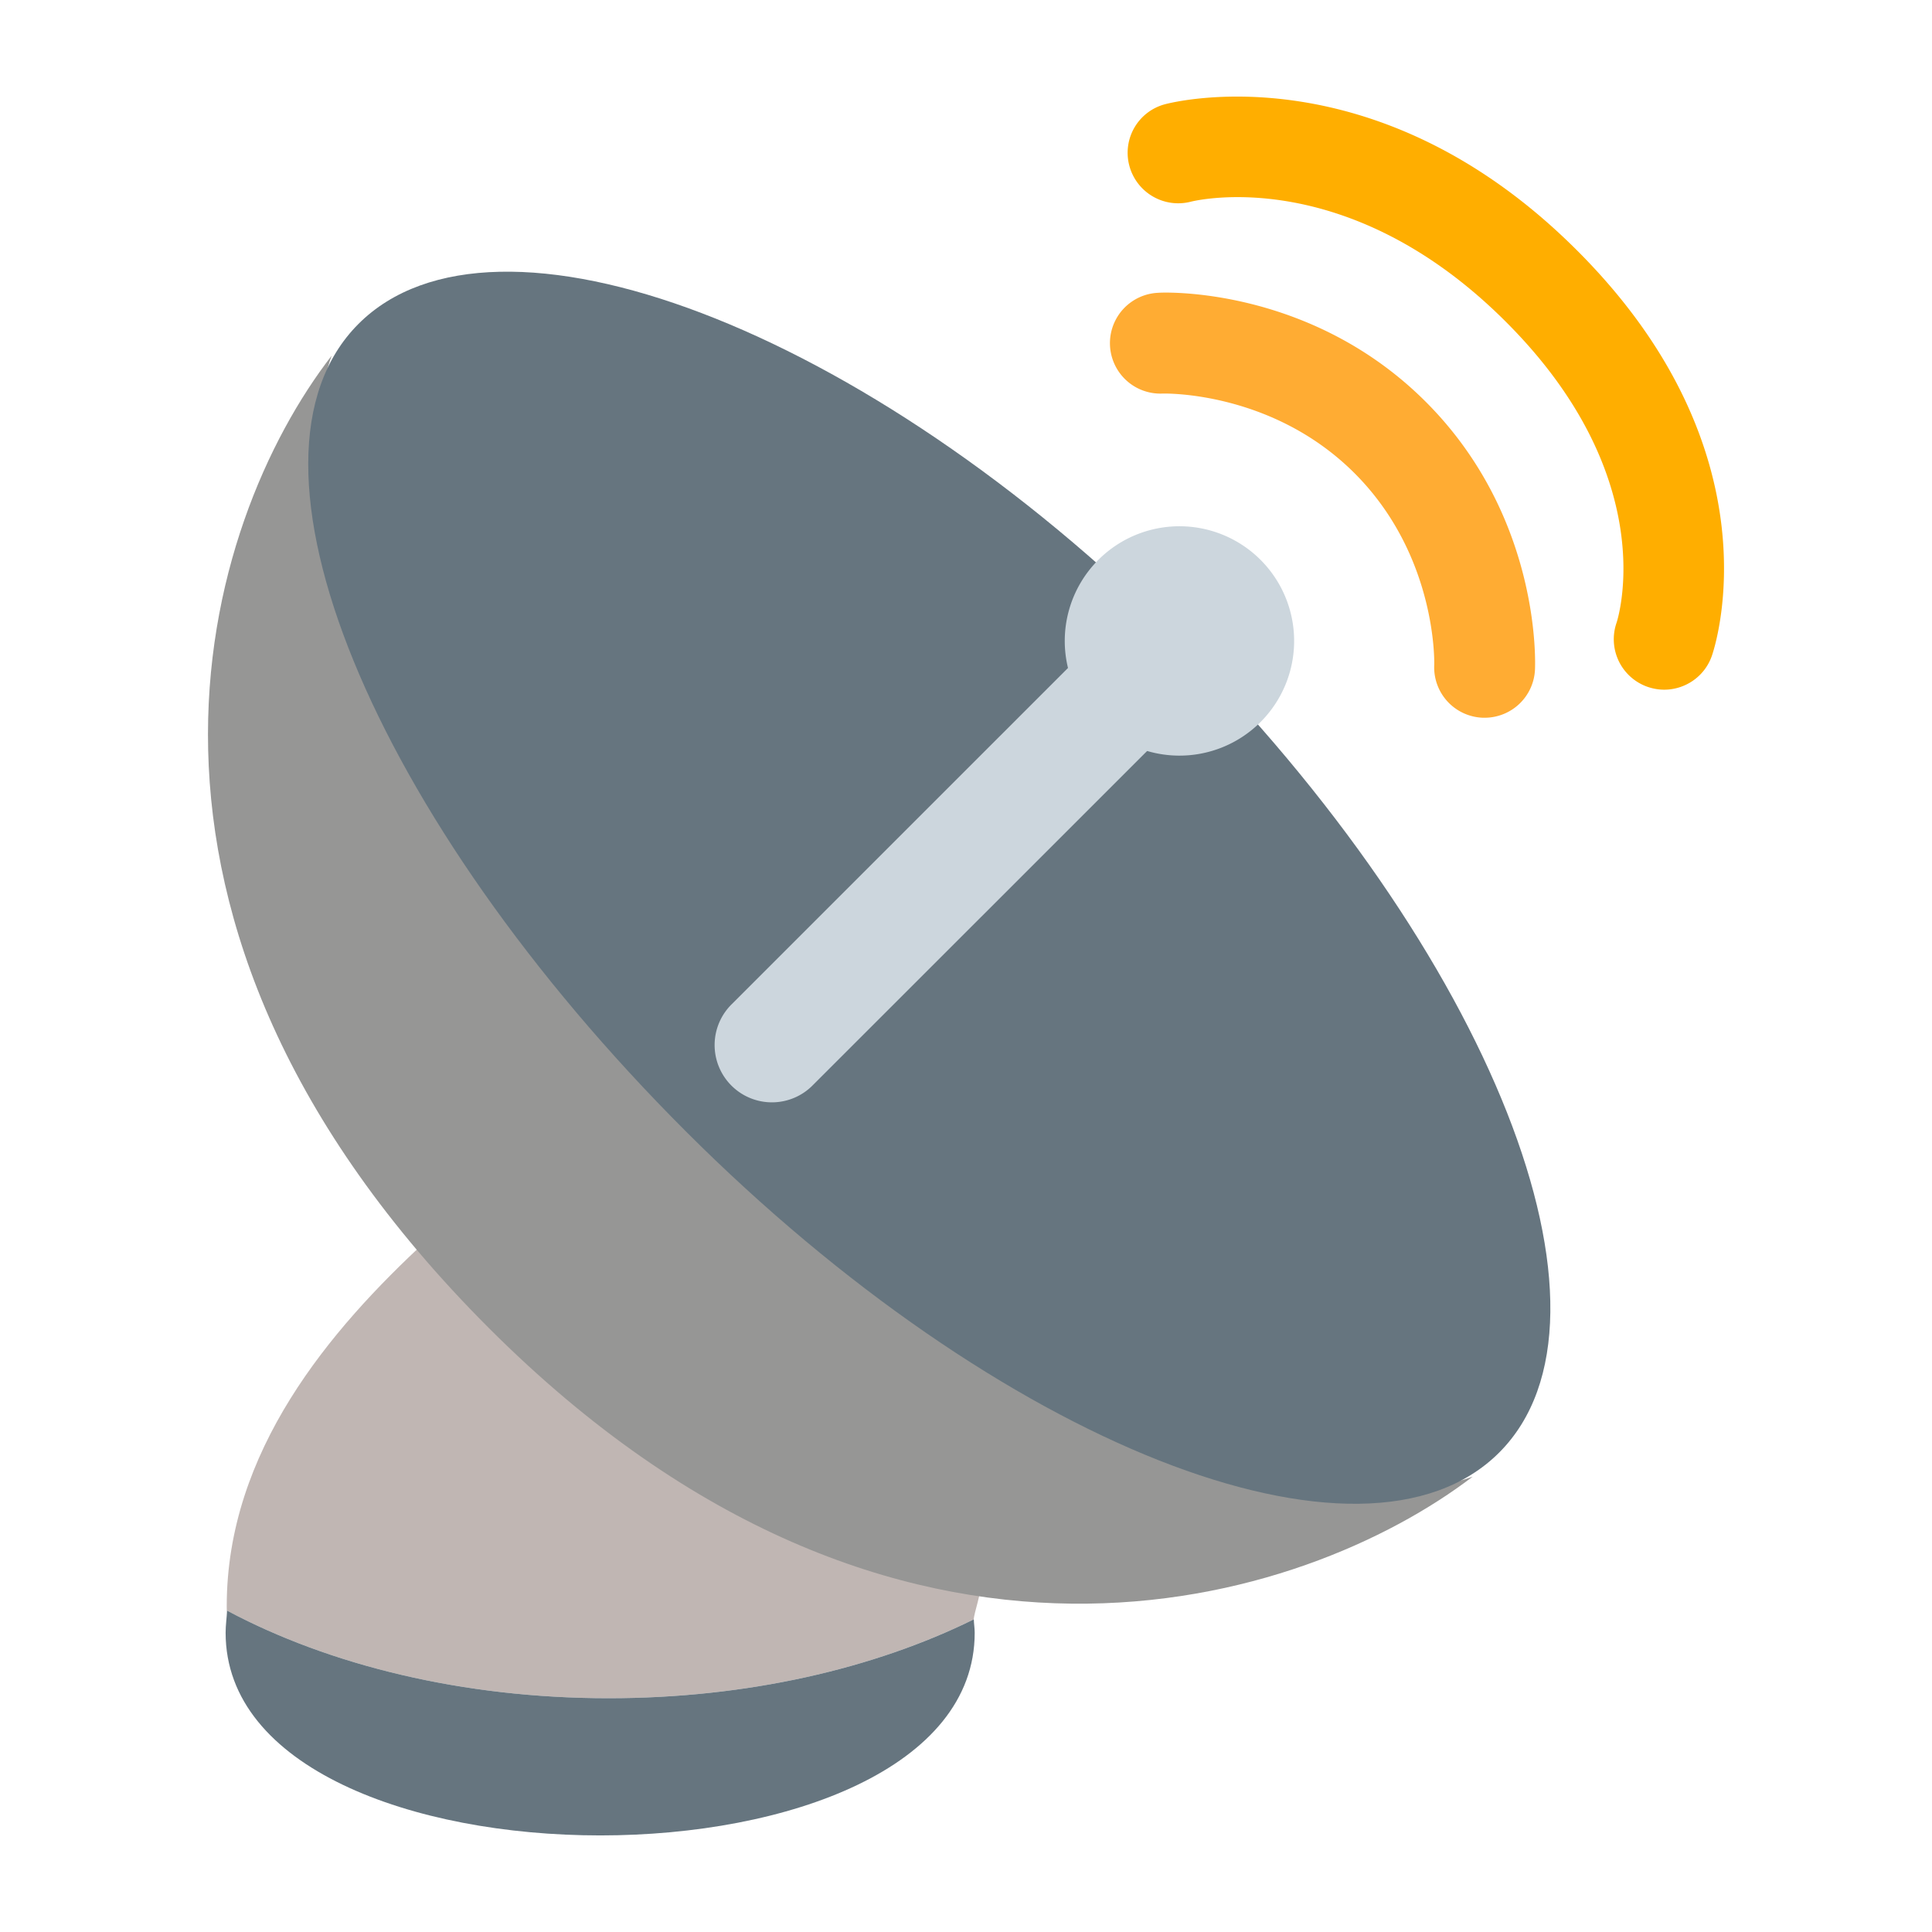
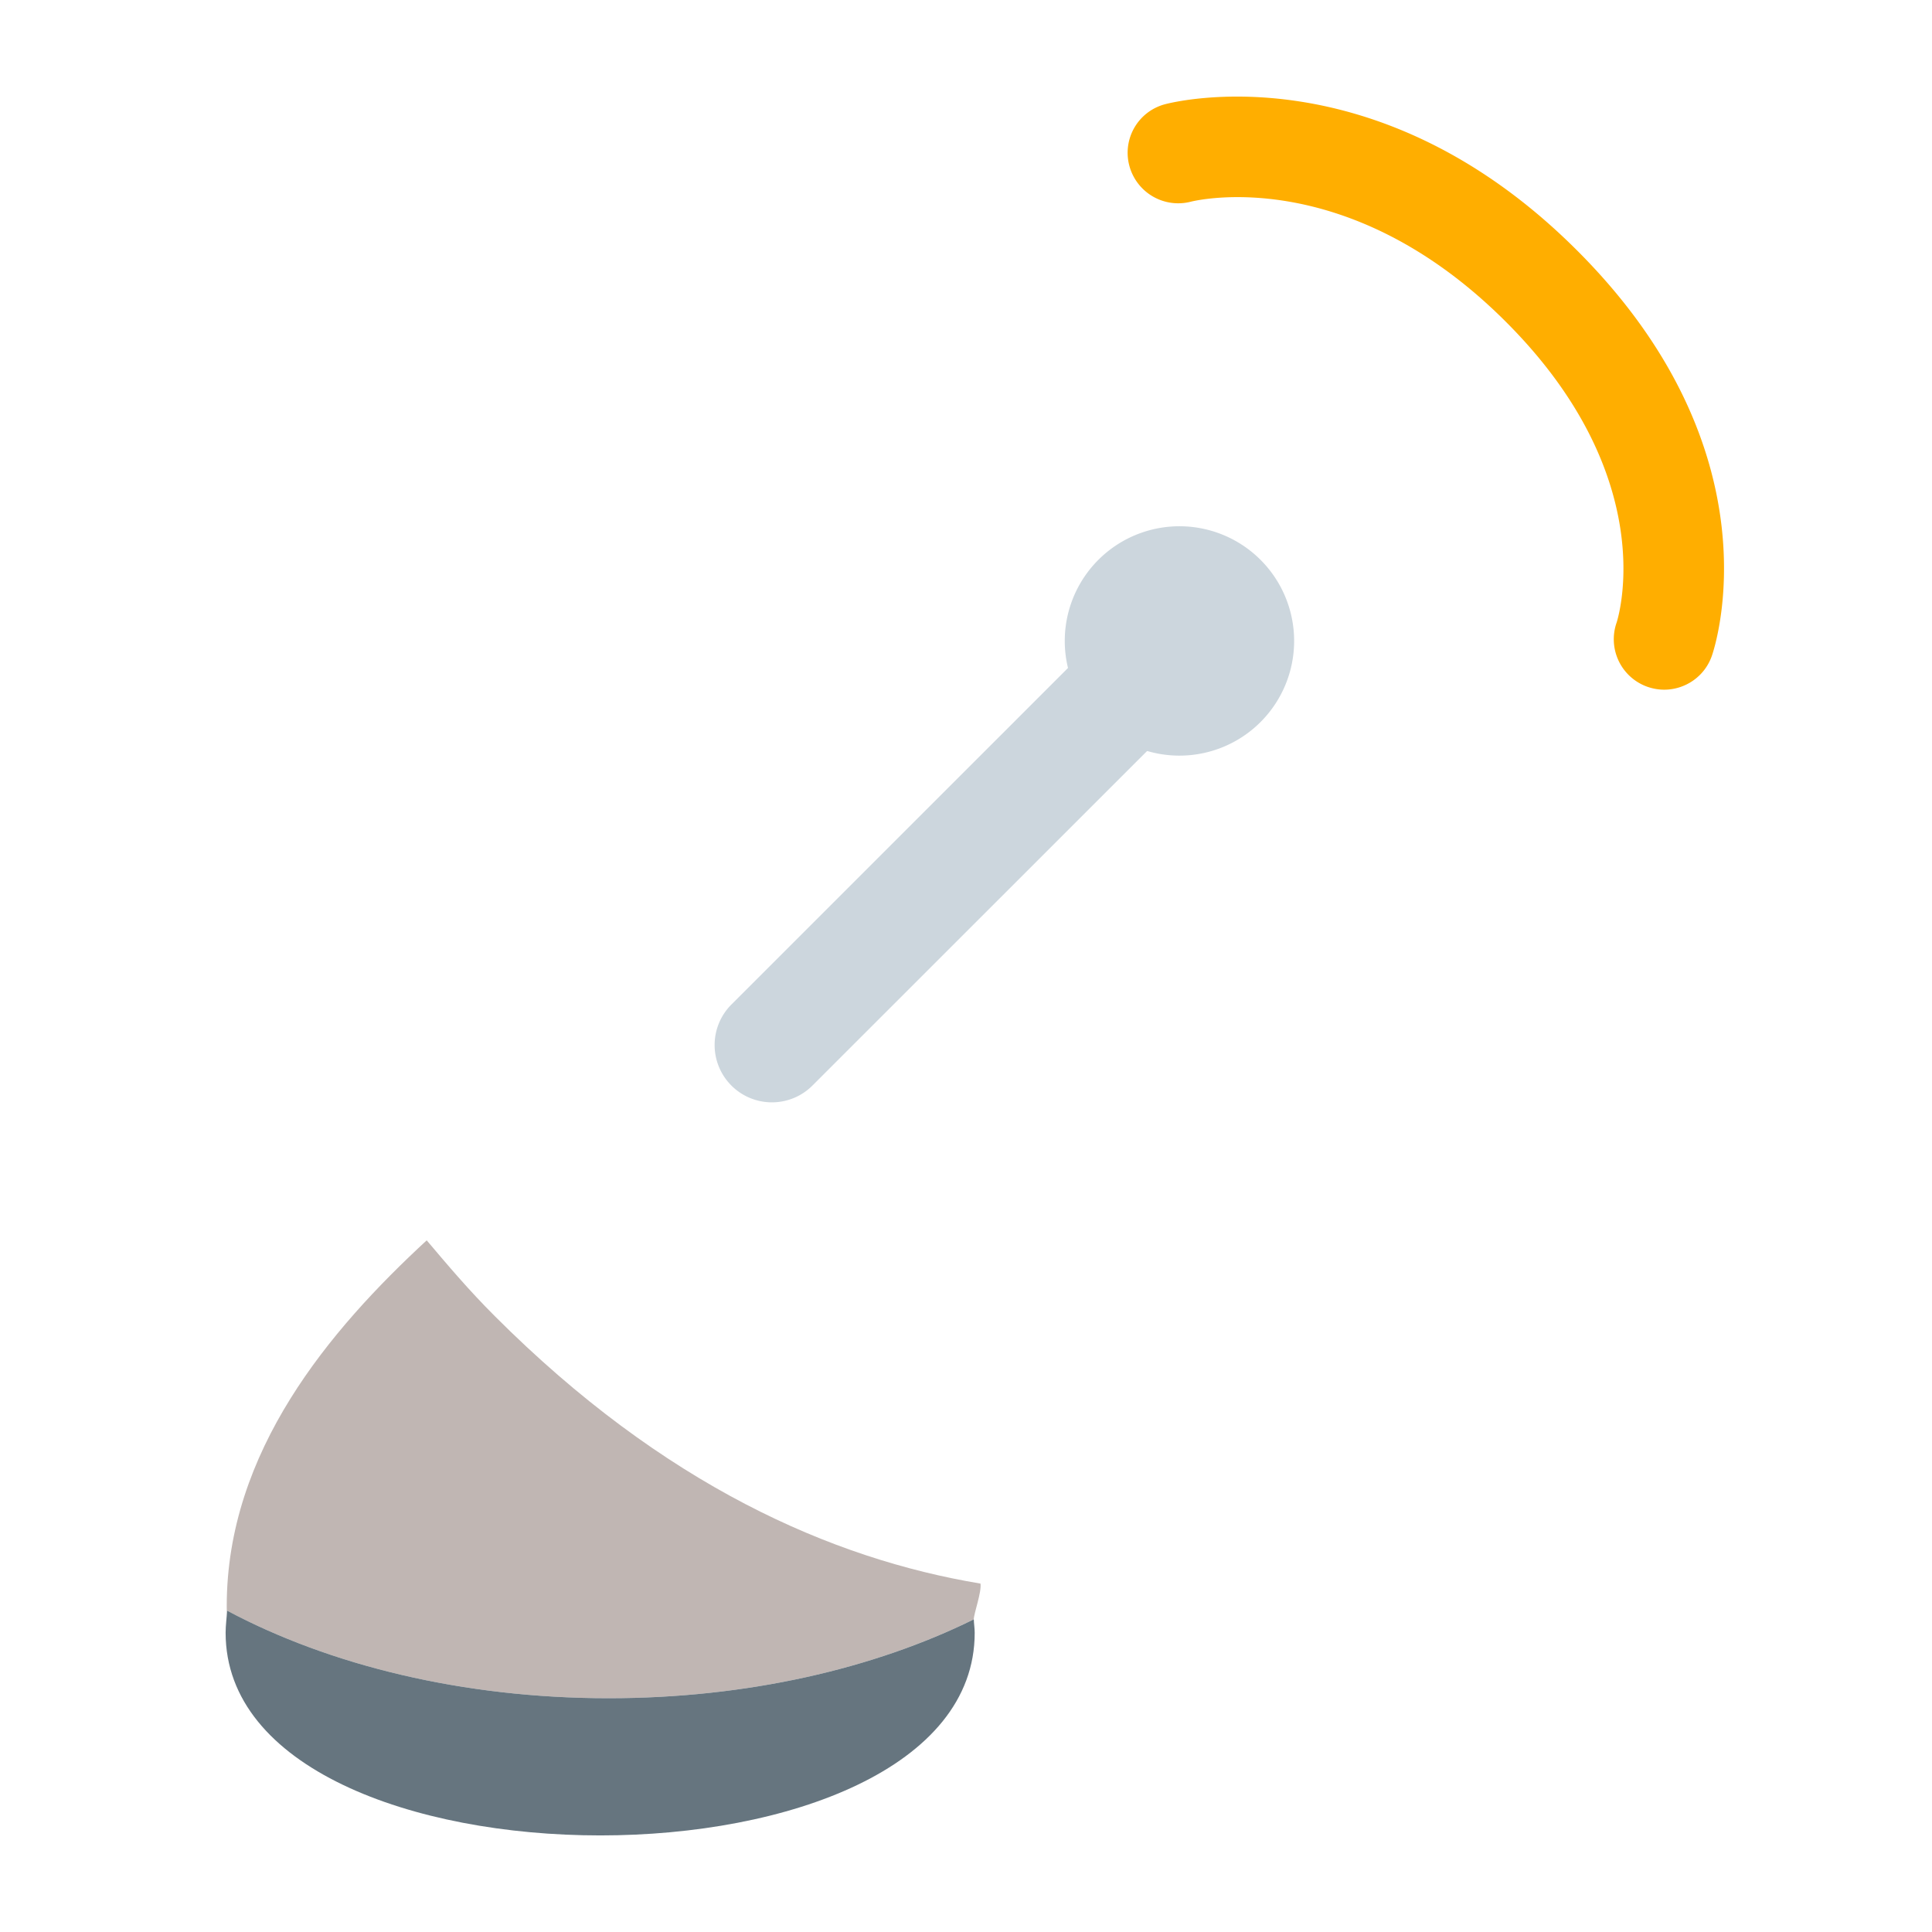
<svg xmlns="http://www.w3.org/2000/svg" xmlns:ns1="http://sodipodi.sourceforge.net/DTD/sodipodi-0.dtd" xmlns:ns2="http://www.inkscape.org/namespaces/inkscape" width="50mm" height="50mm" viewBox="0 0 50 50" version="1.1" id="svg8" ns1:docname="satellite-antenna-twemoji.clipart.svg" ns2:version="1.4 (1:1.4+202410161351+e7c3feb100)">
  <defs id="defs8" />
  <ns1:namedview id="namedview8" pagecolor="#ffffff" bordercolor="#666666" borderopacity="1.0" ns2:showpageshadow="2" ns2:pageopacity="0.0" ns2:pagecheckerboard="0" ns2:deskcolor="#d1d1d1" ns2:document-units="mm" ns2:zoom="6.8890207" ns2:cx="52.76512" ns2:cy="94.570772" ns2:window-width="3457" ns2:window-height="1920" ns2:window-x="1508" ns2:window-y="85" ns2:window-maximized="0" ns2:current-layer="svg8" />
  <path id="path1" style="fill:#c0b6b3;stroke-width:1.305" d="m 11.043,32.1 c -2.513,2.32 -5.174,5.463 -5.175,9.462 9.82e-5,-0.193 -0.002,0.311 0.009,0.121 2.64,1.408 6.09,2.267 9.874,2.267 3.582,0 6.87,-0.767 9.45,-2.041 0.005,-0.165 0.205,-0.7 0.174,-0.926 C 21.521,40.342 17.177,38.435 12.808,34.064 12.138,33.395 11.606,32.765 11.043,32.1 Z" ns1:nodetypes="cccscccc" />
-   <path id="path2" style="fill:#969695;stroke-width:1.305" d="M 8.583,9.205 C 5.259,13.505 2.028,23.747 12.654,34.372 23.233,44.952 33.779,41.525 38.112,38.216 34.016,39.718 25.265,36.334 17.939,29.008 10.559,21.63 7.249,12.799 8.583,9.205 Z" ns1:nodetypes="ccccc" />
-   <path fill="#66757f" d="m 17.747,29.277 c 8.11,8.11 17.532,11.832 21.051,8.316 C 42.315,34.074 38.591,24.651 30.483,16.543 22.373,8.435 12.795,4.865 9.278,8.382 5.761,11.899 9.638,21.17 17.747,29.277" id="path3" style="stroke-width:1.305" ns1:nodetypes="cccsc" />
  <path fill="#ccd6dd" d="m 30.483,16.543 a 1.488,1.488 0 0 1 0,2.097 l -9.44,9.437 a 1.483,1.483 0 1 1 -2.097,-2.097 l 9.438,-9.437 a 1.484,1.484 0 0 1 2.099,0" id="path4" style="stroke-width:1.305" />
  <path fill="#ccd6dd" d="m 32.58,14.447 a 2.968,2.968 0 1 1 -4.198,4.195 2.968,2.968 0 0 1 4.198,-4.195" id="path5" style="stroke-width:1.305" />
-   <path fill="#ffac33" d="m 38.424,18.575 -0.067,-0.001 a 1.305,1.305 0 0 1 -1.239,-1.368 c 0.001,-0.021 0.082,-2.815 -2.062,-4.959 -2.138,-2.136 -4.923,-2.061 -4.961,-2.062 A 1.305,1.305 0 1 1 29.966,7.578 c 0.159,-0.016 3.952,-0.161 6.935,2.823 2.985,2.986 2.832,6.775 2.824,6.935 a 1.305,1.305 0 0 1 -1.301,1.239" id="path6" style="stroke-width:1.305" />
  <path style="stroke-width:1.305;fill:#ffae00" d="m 43.069,17.849 q -0.215,0 -0.431,-0.074 A 1.305,1.305 0 0 1 41.838,16.112 C 41.883,15.973 43.004,12.359 38.974,8.33 34.894,4.249 30.979,5.18 30.814,5.221 A 1.309,1.309 0 0 1 29.227,4.288 1.299,1.299 0 0 1 30.142,2.7 C 30.364,2.64 35.63,1.294 40.819,6.486 46.06,11.725 44.377,16.765 44.301,16.978 44.113,17.513 43.608,17.849 43.069,17.849" id="path7" />
  <path fill="#66757f" d="m 15.751,43.95 c -3.785,0 -7.234,-0.859 -9.874,-2.267 -0.01,0.191 -0.038,0.378 -0.038,0.572 0.001,6.994 19.39,6.994 19.386,0.001 0,-0.117 -0.02,-0.231 -0.023,-0.347 -2.58,1.274 -5.868,2.041 -9.45,2.041" id="path8" style="stroke-width:1.305" />
</svg>